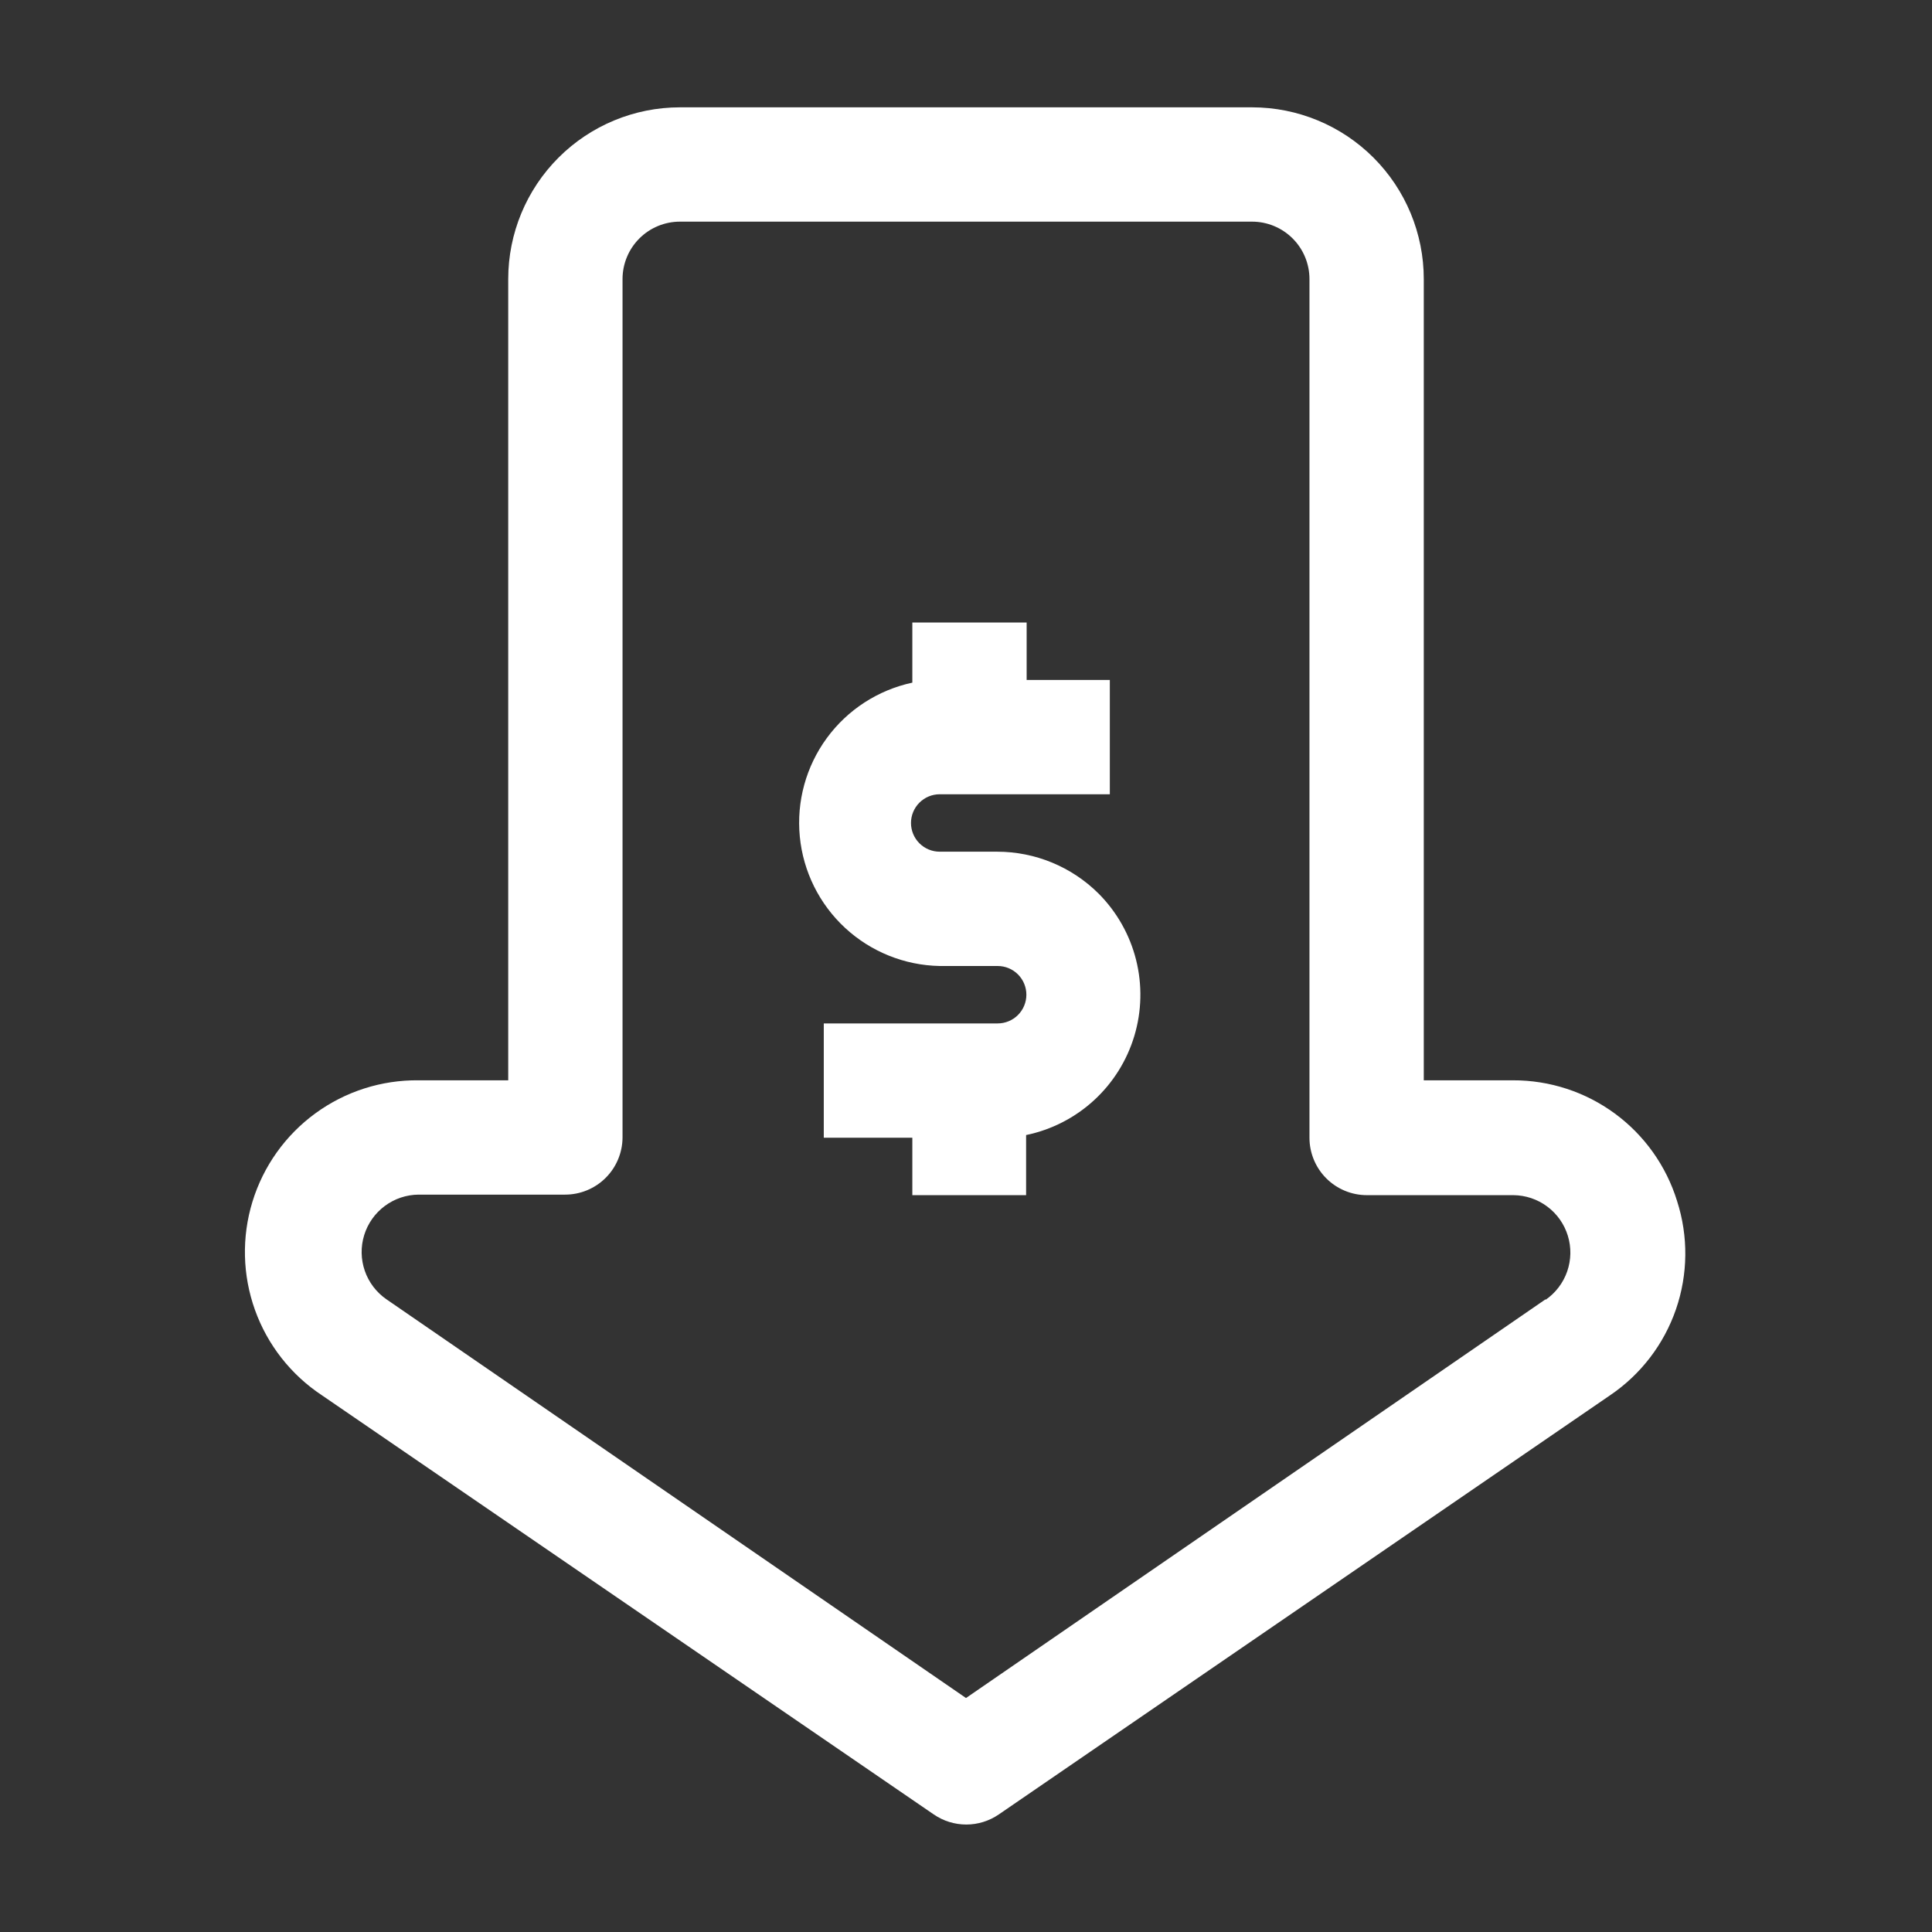
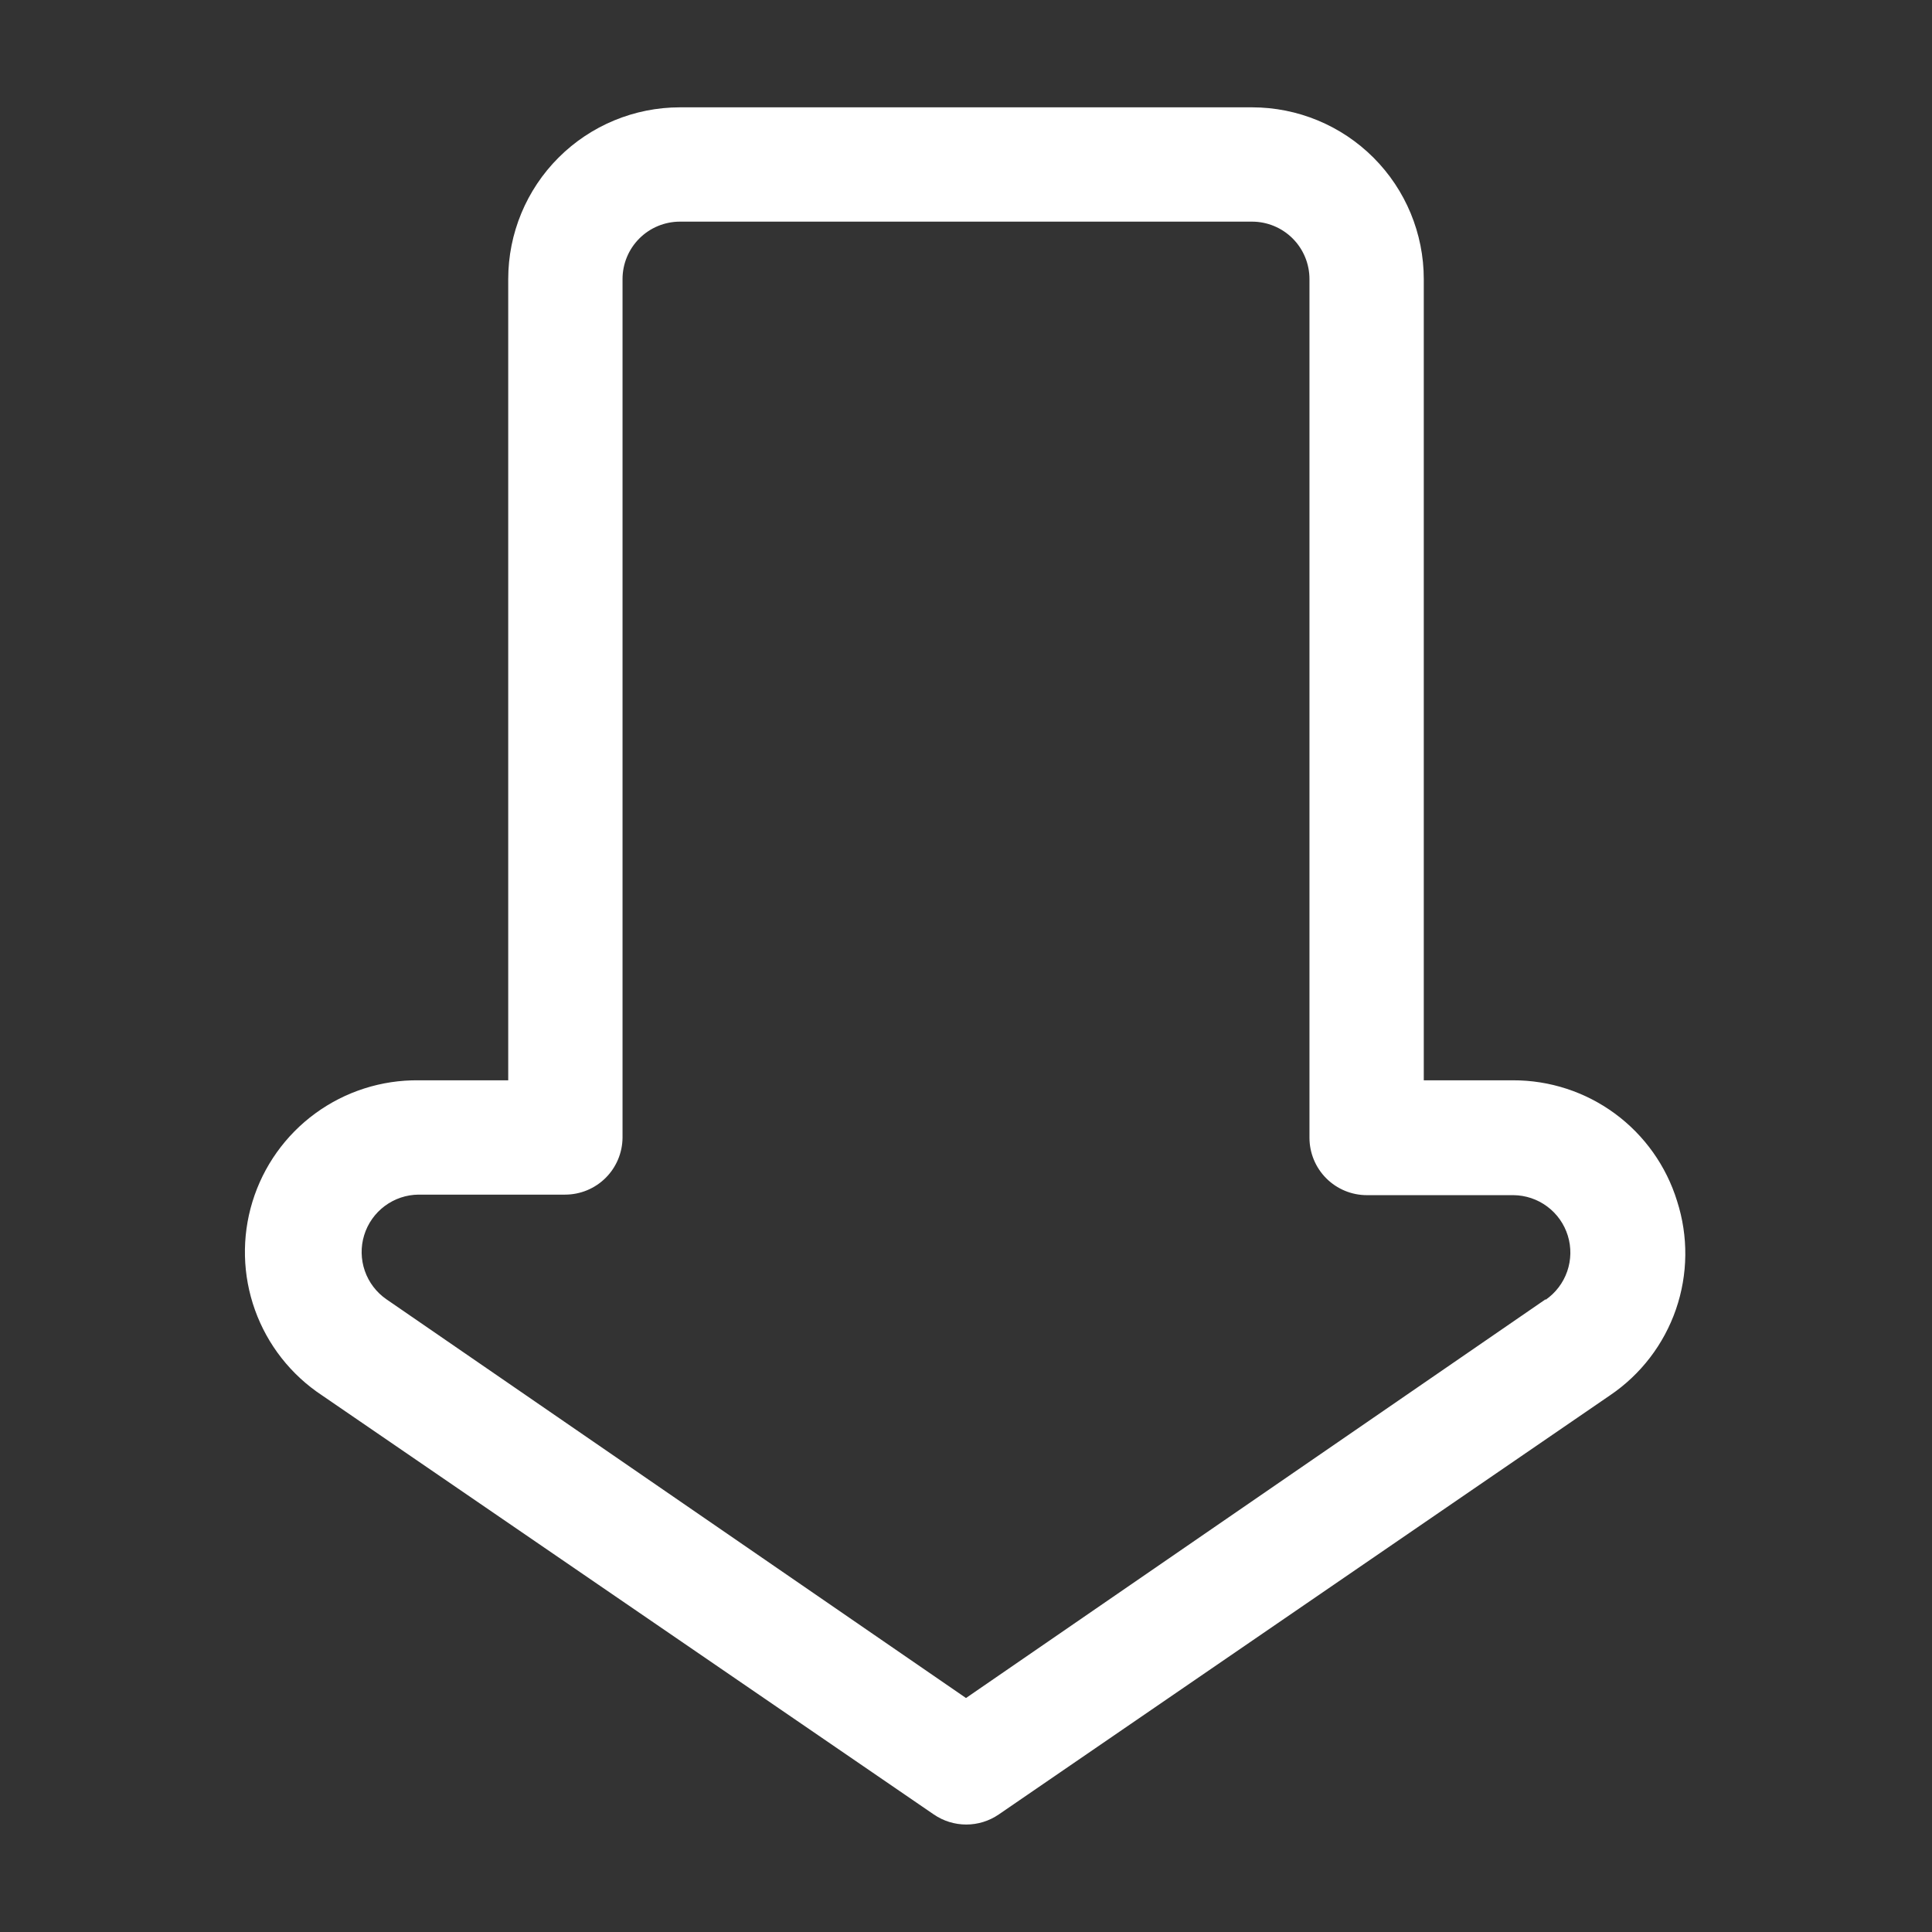
<svg xmlns="http://www.w3.org/2000/svg" width="512" height="512" viewBox="0 0 512 512" fill="none">
  <rect x="0" y="0" width="512" height="512" fill="#333333" stroke="none" />
  <path d="M444.444 318.293C441.579 308.999 435.802 300.872 427.966 295.11C420.13 289.349 410.65 286.258 400.924 286.293H377.316V73.956C377.316 61.885 372.521 50.309 363.986 41.774C355.451 33.239 343.875 28.444 331.804 28.444H180.196C168.125 28.444 156.549 33.239 148.014 41.774C139.479 50.309 134.684 61.885 134.684 73.956V286.293H110.933C101.105 286.181 91.504 289.254 83.568 295.052C75.631 300.85 69.785 309.062 66.903 318.459C64.022 327.856 64.26 337.934 67.582 347.184C70.904 356.435 77.132 364.361 85.333 369.778L247.467 480.853C250 482.59 253 483.519 256.071 483.519C259.143 483.519 262.142 482.59 264.676 480.853L426.667 369.778C434.803 364.277 440.935 356.284 444.141 347C447.347 337.716 447.453 327.643 444.444 318.293V318.293ZM409.6 344.32L256 449.991L102.4 344.32C99.741 342.481 97.736 339.842 96.677 336.787C95.619 333.732 95.56 330.419 96.511 327.329C97.462 324.238 99.373 321.531 101.966 319.6C104.559 317.668 107.7 316.613 110.933 316.587H149.76C153.771 316.587 157.621 315.003 160.471 312.18C163.32 309.357 164.94 305.522 164.978 301.511V73.956C164.978 69.919 166.581 66.049 169.435 63.195C172.289 60.341 176.16 58.738 180.196 58.738H331.804C335.84 58.738 339.711 60.341 342.565 63.195C345.419 66.049 347.022 69.919 347.022 73.956V301.511C347.022 305.547 348.626 309.418 351.479 312.272C354.333 315.126 358.204 316.729 362.24 316.729H401.067C404.3 316.755 407.441 317.81 410.034 319.742C412.627 321.673 414.538 324.38 415.489 327.471C416.44 330.561 416.381 333.874 415.323 336.929C414.264 339.985 412.259 342.623 409.6 344.462V344.32Z" fill="white" />
-   <path d="M271.929 316.729H241.778V301.511H218.311V271.218H264.391C266.409 271.218 268.344 270.416 269.771 268.989C271.198 267.562 272 265.627 272 263.609C272 261.591 271.198 259.656 269.771 258.229C268.344 256.802 266.409 256 264.391 256H249.031C239.718 255.823 230.794 252.23 223.958 245.903C217.122 239.575 212.849 230.956 211.954 221.684C211.058 212.413 213.602 203.135 219.101 195.616C224.6 188.098 232.67 182.863 241.778 180.907V164.978H272.071V180.196H294.116V210.489H249.031C247.013 210.489 245.078 211.291 243.651 212.717C242.224 214.144 241.422 216.08 241.422 218.098C241.422 220.116 242.224 222.051 243.651 223.478C245.078 224.905 247.013 225.707 249.031 225.707H264.249C274.323 225.707 283.987 229.695 291.129 236.8C295.964 241.649 299.398 247.715 301.068 254.356C302.737 260.997 302.579 267.966 300.612 274.525C298.644 281.084 294.939 286.988 289.89 291.614C284.841 296.239 278.635 299.413 271.929 300.8V316.729Z" fill="white" />
</svg>